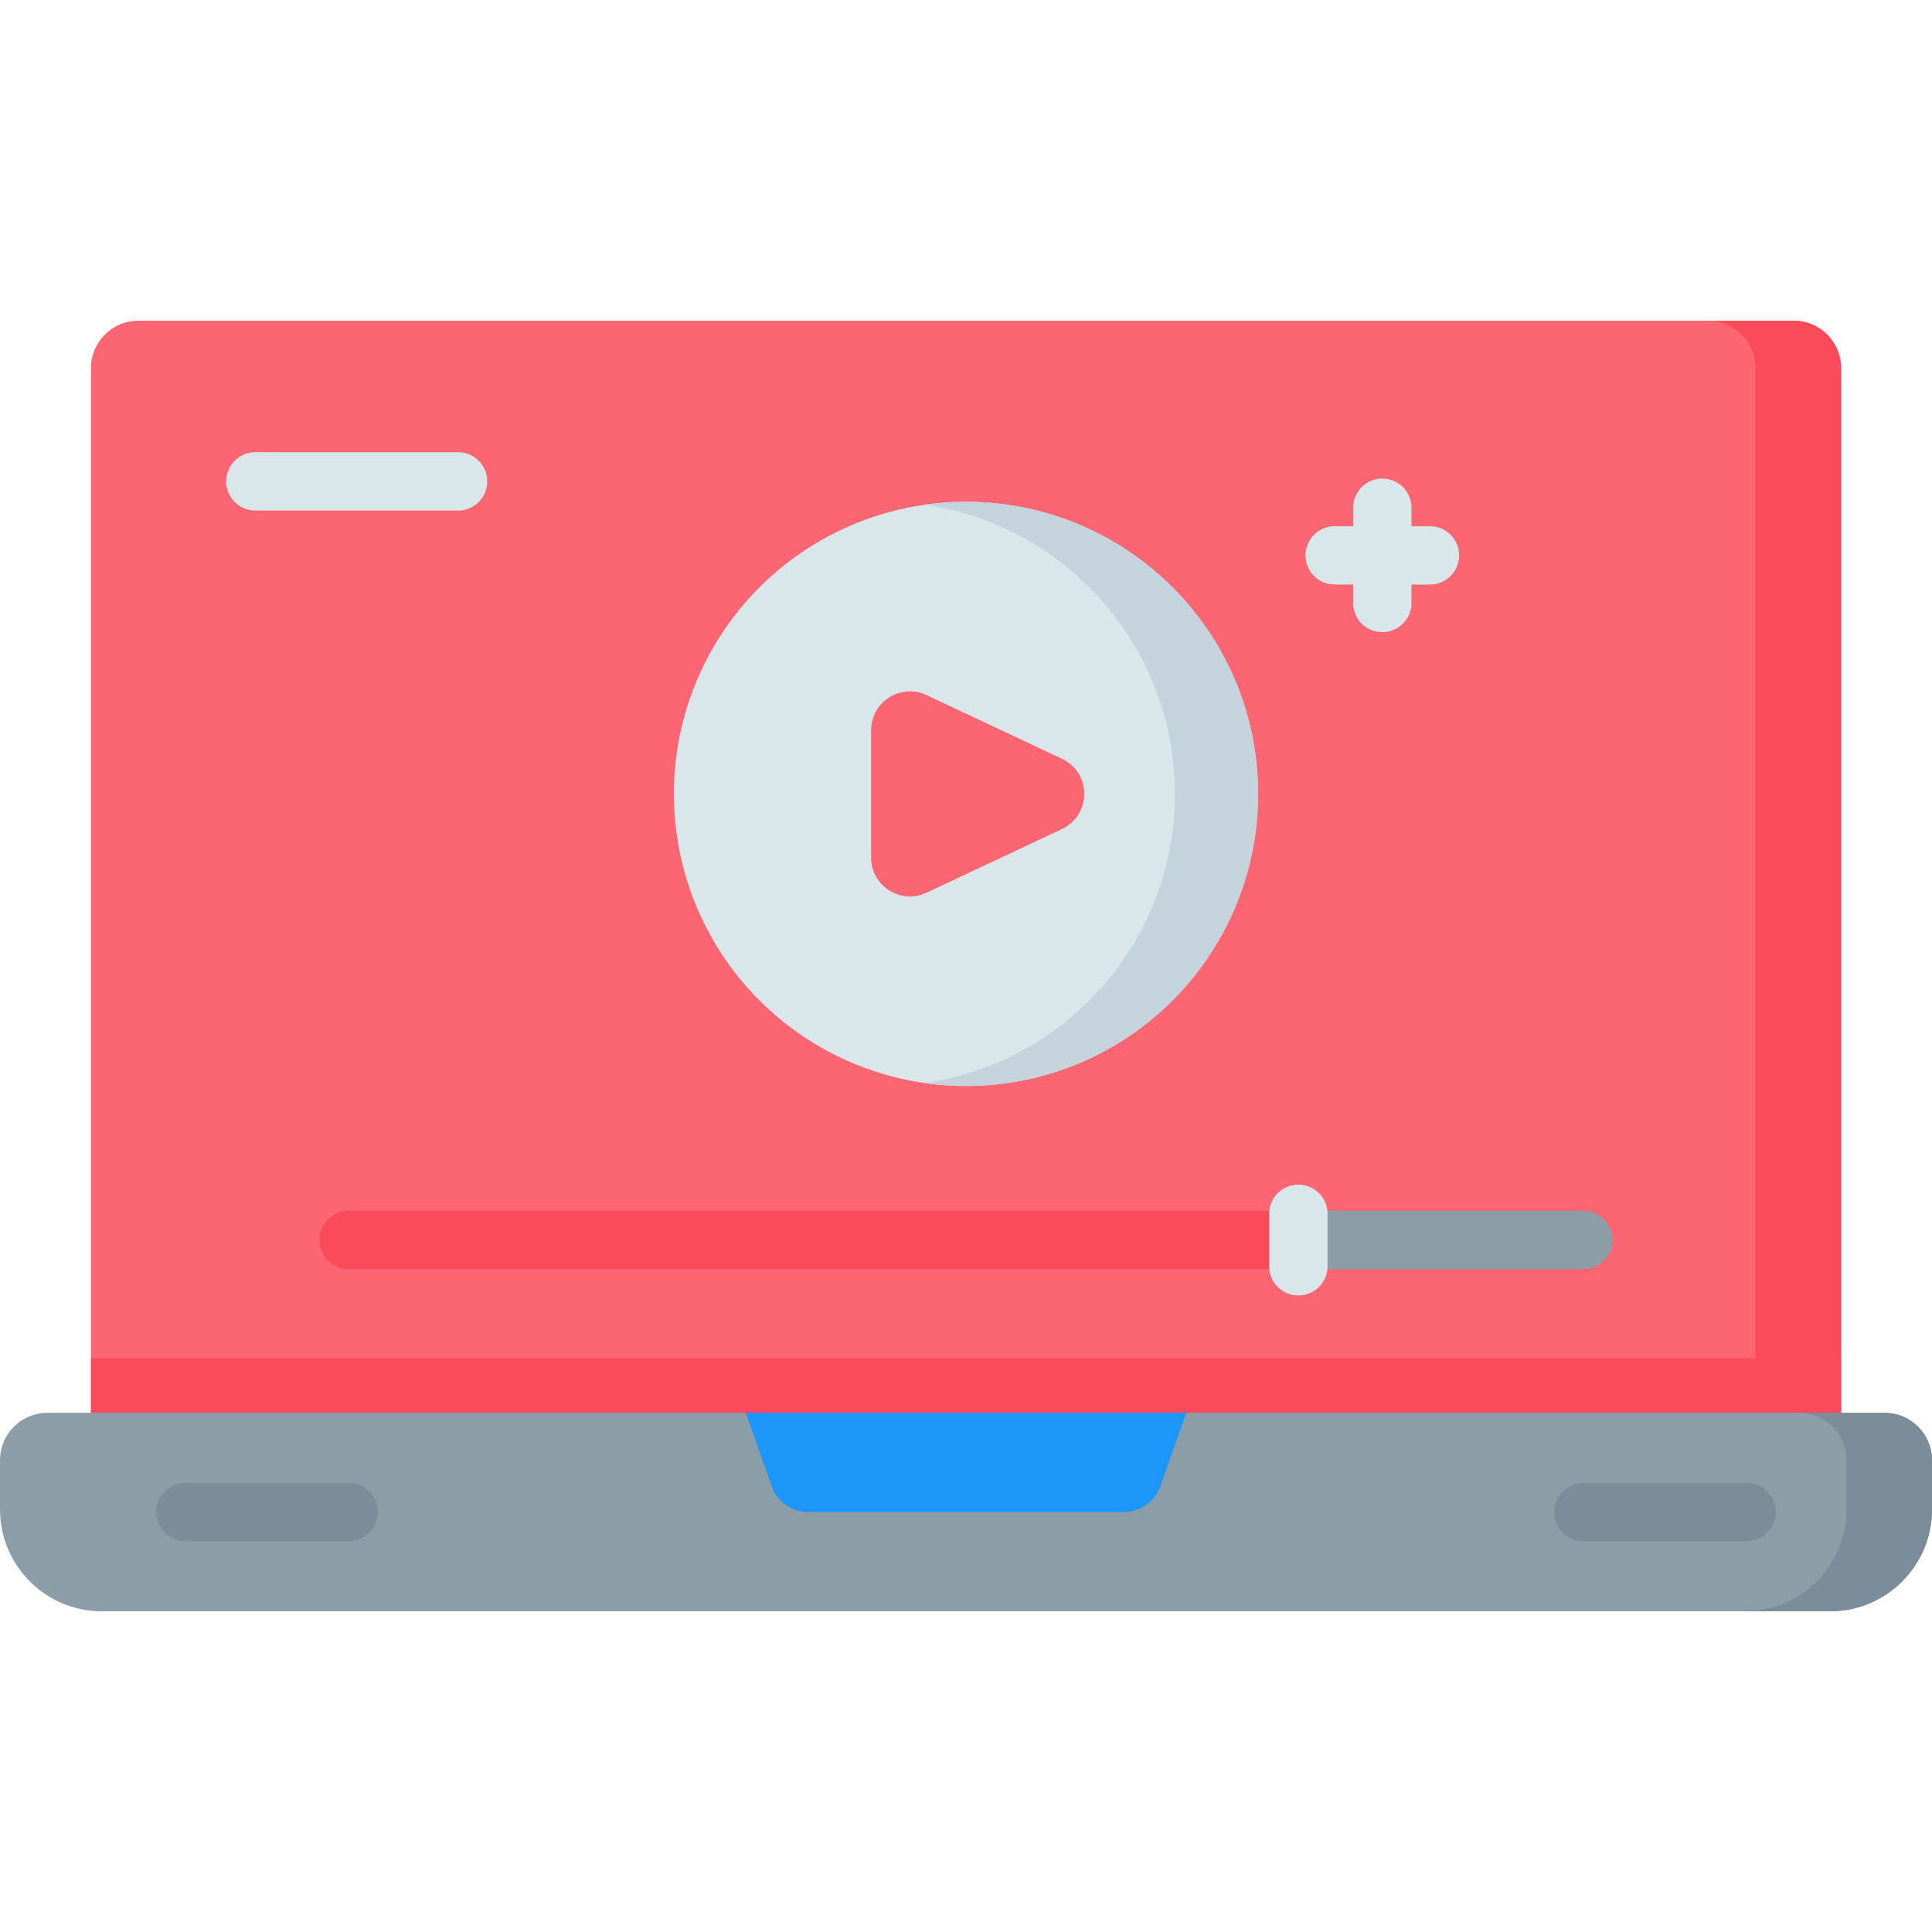
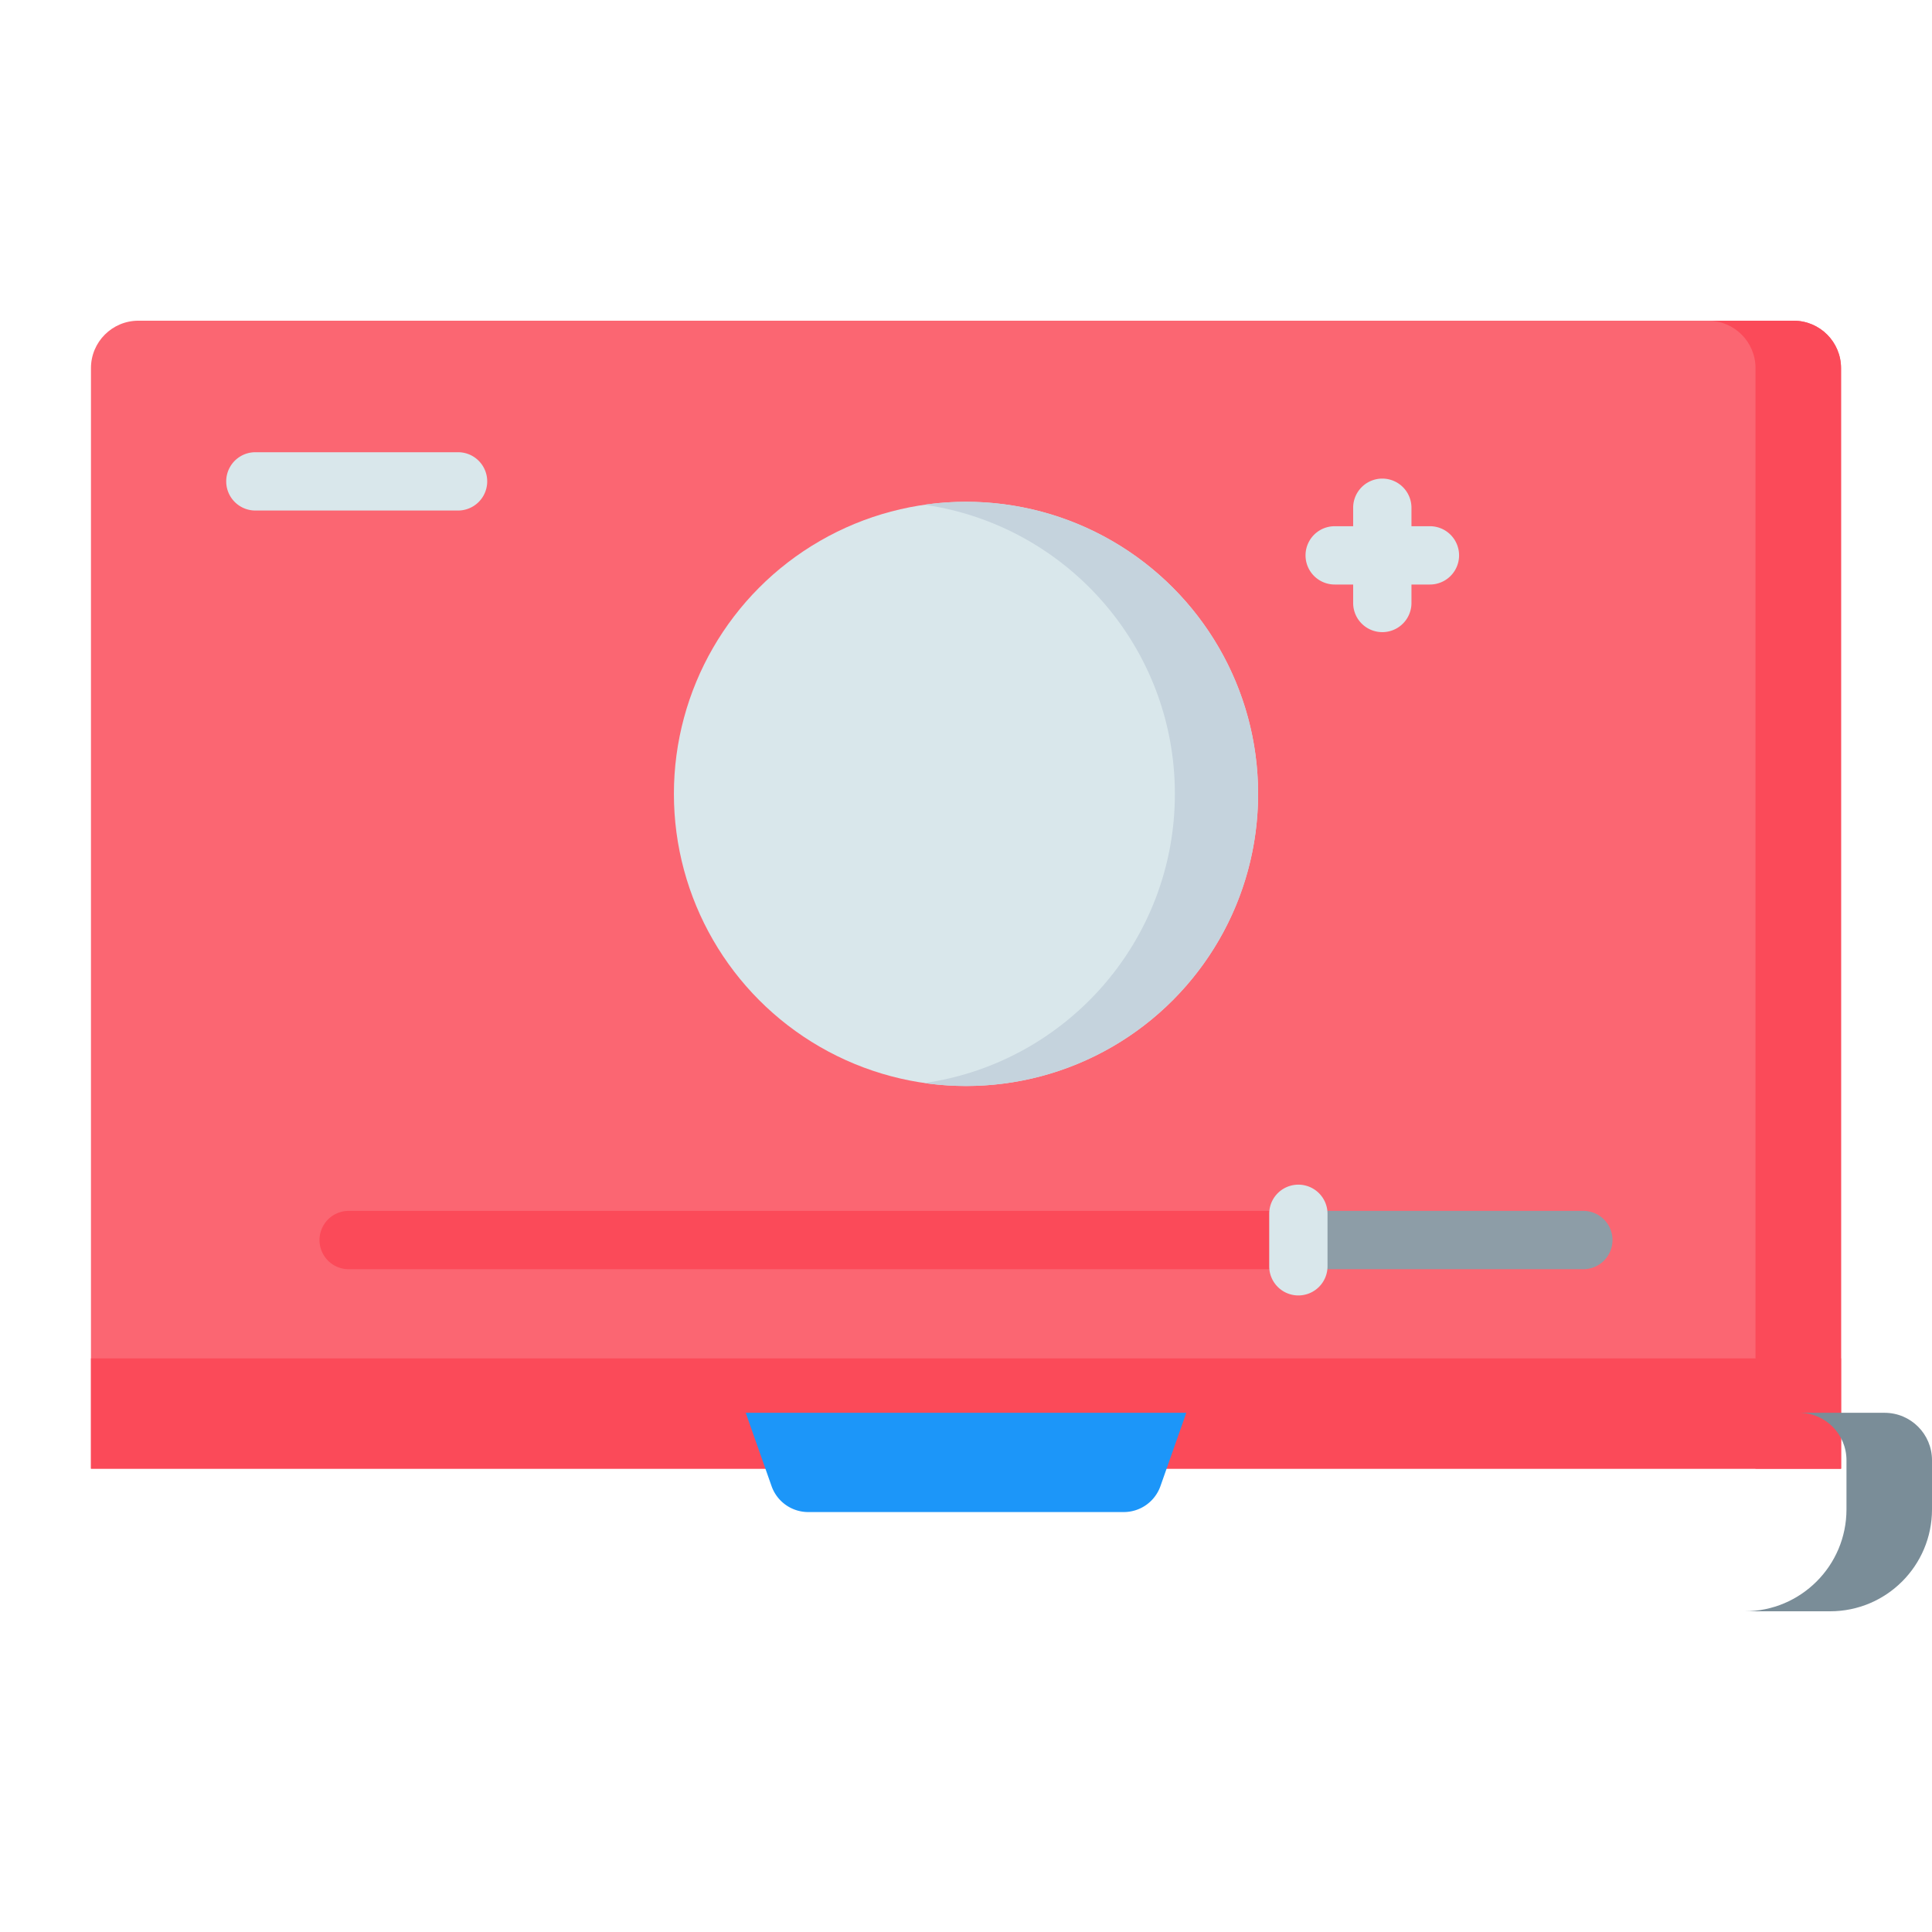
<svg xmlns="http://www.w3.org/2000/svg" id="Capa_1" viewBox="0 0 512 512">
  <path d="M487.894 97.557v291.655H24.106V97.557c0-6.943 5.625-12.568 12.568-12.568h438.651c6.944-.001 12.569 5.624 12.569 12.568z" fill="#fb6672" />
  <path d="M487.894 97.557v291.655H465.23V97.557c0-6.943-5.625-12.568-12.568-12.568h22.664c6.943-.001 12.568 5.624 12.568 12.568z" fill="#fb4a59" />
  <path d="M24.106 359.985h463.787v29.226H24.106z" fill="#fb4a59" />
-   <path d="M484.997 427.012H27.003C12.09 427.012 0 414.922 0 400.009v-13.027c0-6.944 5.629-12.574 12.574-12.574h486.853c6.944 0 12.574 5.629 12.574 12.574v13.027c-.001 14.913-12.091 27.003-27.004 27.003z" fill="#8d9da7" />
  <path d="M512 386.986v13.022c0 14.917-12.094 27.001-27.001 27.001h-22.664c14.907 0 27.001-12.084 27.001-27.001v-13.022c0-6.954-5.625-12.579-12.578-12.579h22.664c6.953 0 12.578 5.625 12.578 12.579z" fill="#7a8d98" />
  <path d="M297.814 400.71h-83.627a10.302 10.302 0 01-9.716-6.877l-6.847-19.425h116.754l-6.847 19.425a10.306 10.306 0 01-9.717 6.877z" fill="#1c96f9" />
-   <path d="M92.399 408.436H49.131a7.726 7.726 0 110-15.452h43.268a7.726 7.726 0 110 15.452zm370.47 0h-43.268a7.726 7.726 0 110-15.452h43.268a7.726 7.726 0 110 15.452z" fill="#7a8d98" />
  <path d="M378.945 139.452h-4.893v-4.893a7.726 7.726 0 10-15.452 0v4.893h-4.893a7.726 7.726 0 100 15.452h4.893v4.893a7.726 7.726 0 1015.452 0v-4.893h4.893a7.726 7.726 0 100-15.452z" fill="#d9e7eb" />
  <circle cx="256" cy="210.389" fill="#d9e7eb" r="77.41" />
  <path d="M333.408 210.39c0 42.753-34.655 77.408-77.408 77.408-3.74 0-7.428-.268-11.023-.783 37.519-5.357 66.375-37.622 66.375-76.625s-28.855-71.268-66.375-76.625a77.781 77.781 0 0111.023-.783c42.753 0 77.408 34.655 77.408 77.408z" fill="#c5d3dd" />
-   <path d="M230.848 193.52v33.739c0 7.55 7.853 12.535 14.685 9.323l35.881-16.869c7.892-3.71 7.892-14.936 0-18.646l-35.881-16.869c-6.832-3.213-14.685 1.772-14.685 9.322z" fill="#fb6672" />
  <path d="M341.505 320.9H92.399a7.726 7.726 0 100 15.452h249.106z" fill="#fb4a59" />
  <path d="M419.601 320.9h-73.975v15.453h73.975a7.726 7.726 0 007.726-7.726 7.726 7.726 0 00-7.726-7.727z" fill="#8d9da7" />
  <path d="M344.08 343.306a7.726 7.726 0 01-7.726-7.726v-13.907a7.726 7.726 0 1115.452 0v13.907a7.725 7.725 0 01-7.726 7.726zm-222.69-208.01H67.675a7.726 7.726 0 110-15.452h53.715a7.726 7.726 0 110 15.452z" fill="#d9e7eb" />
</svg>